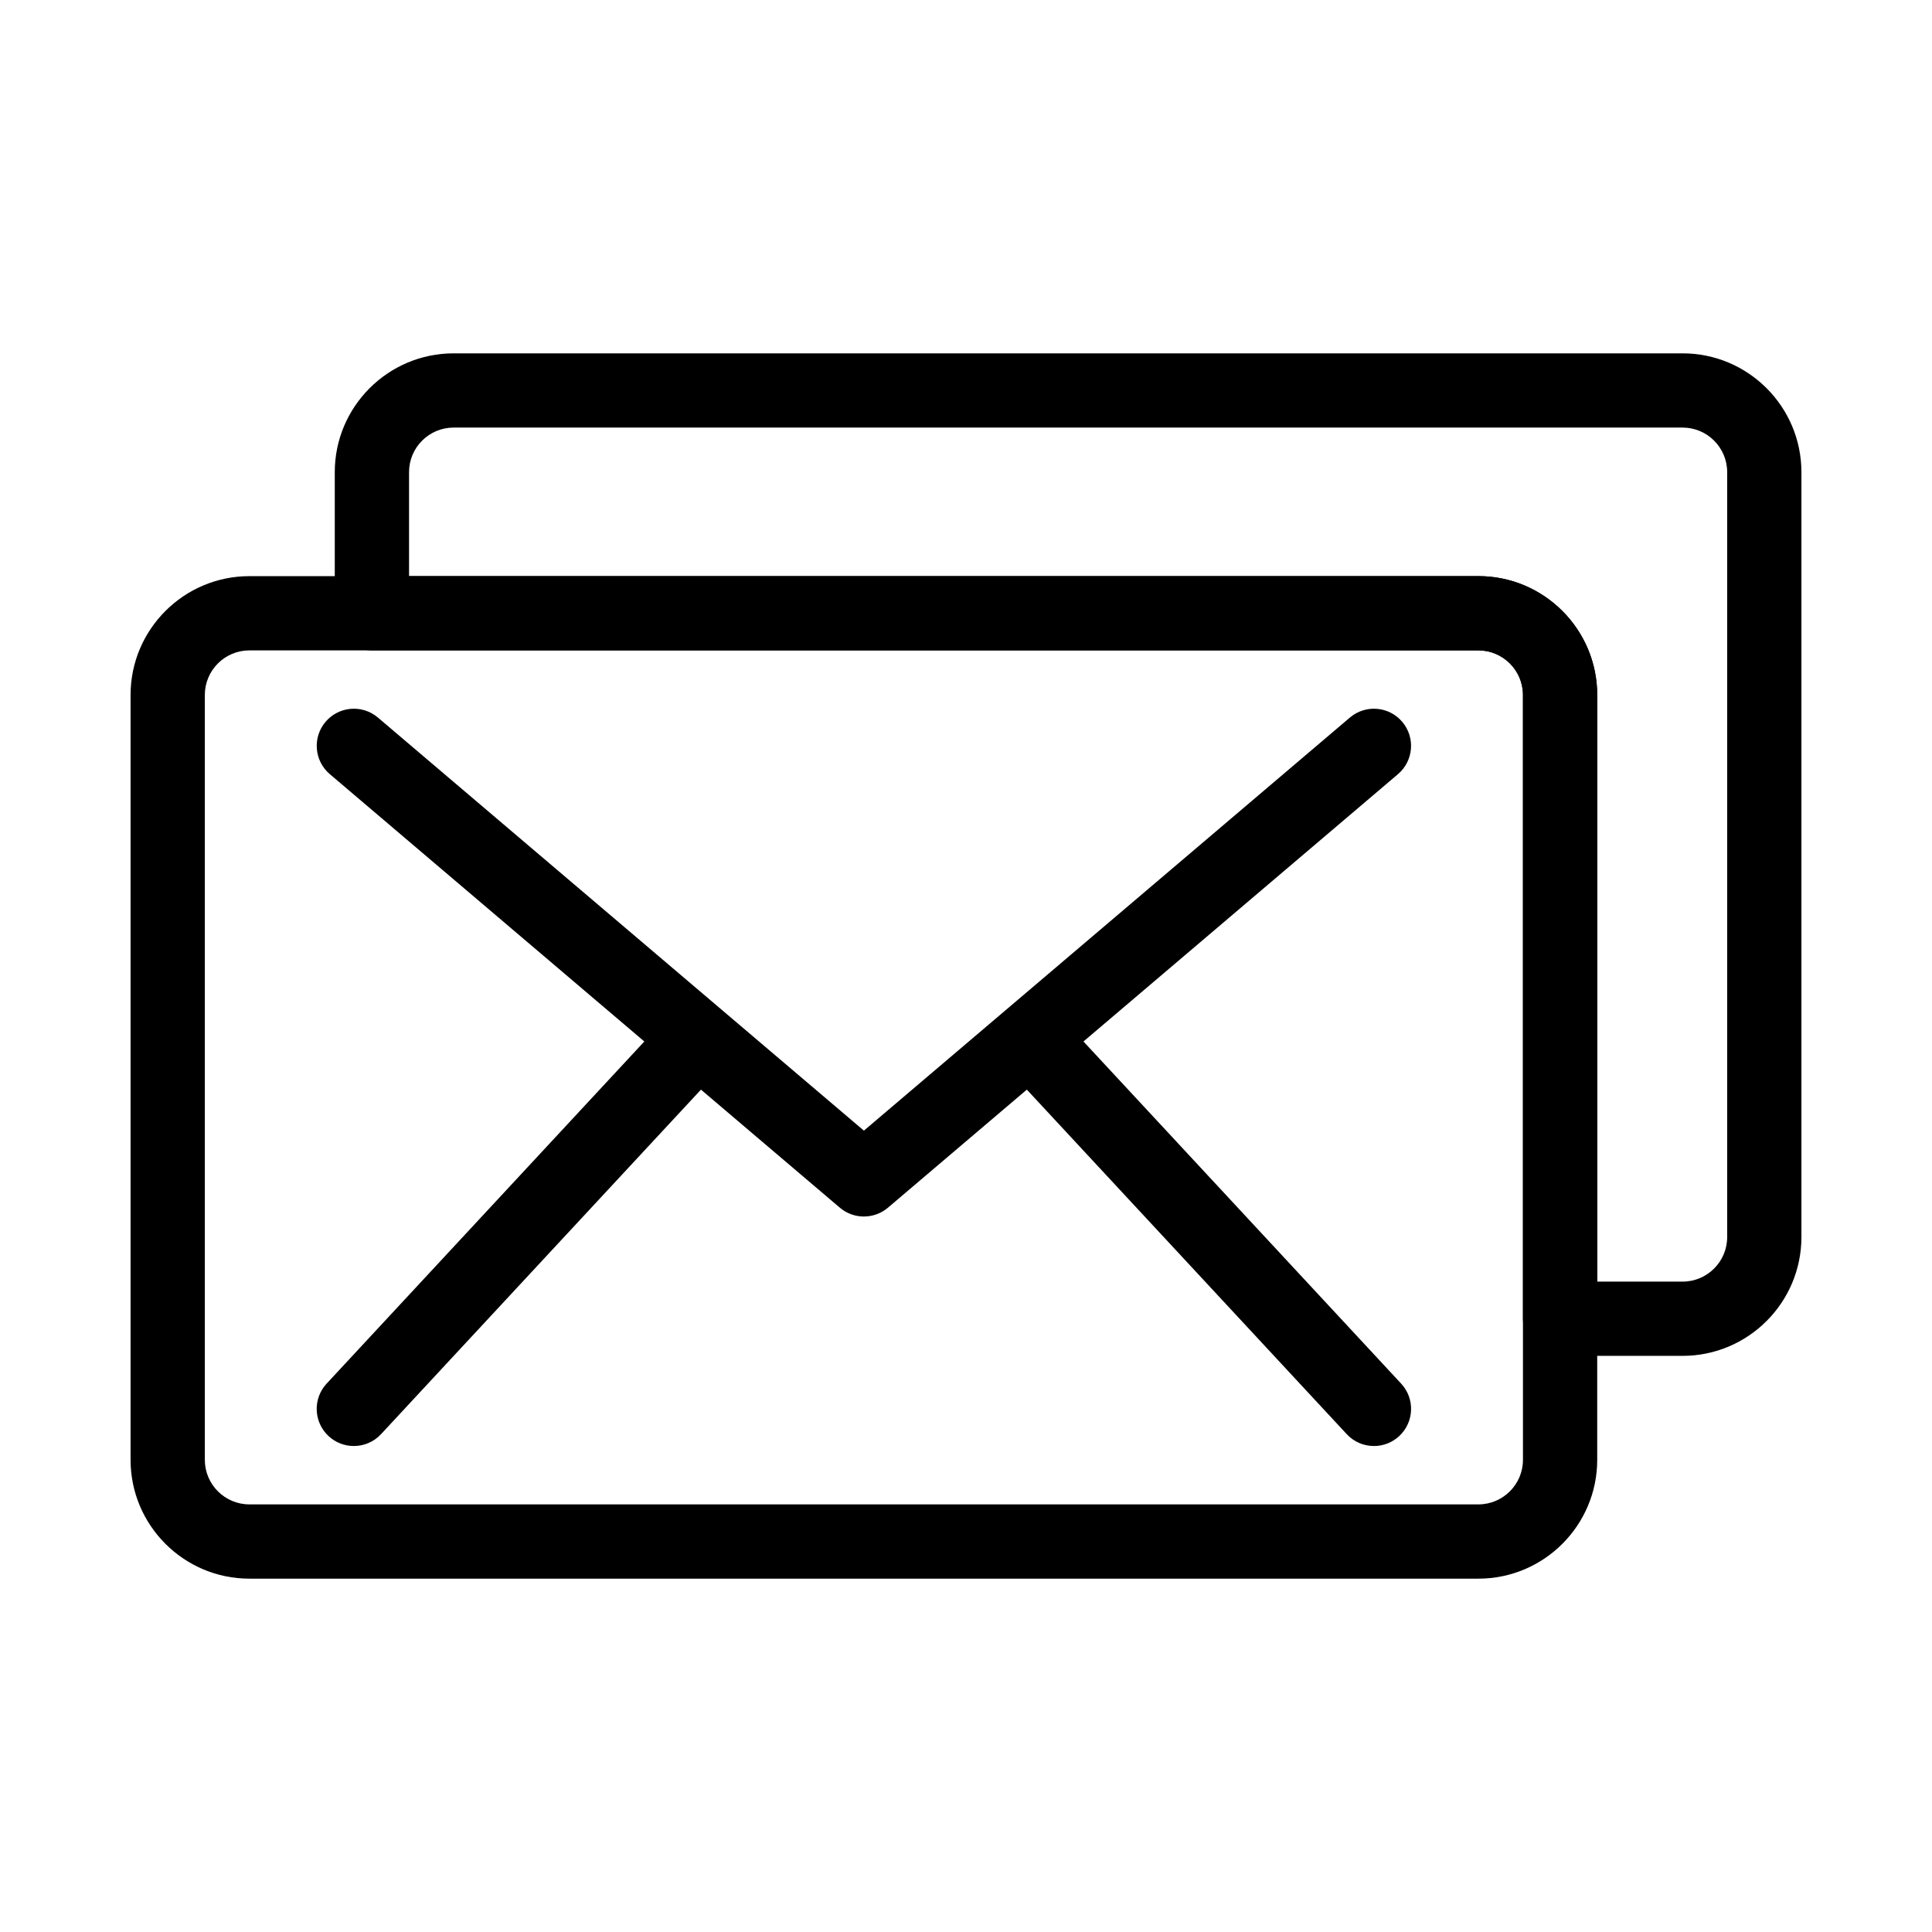
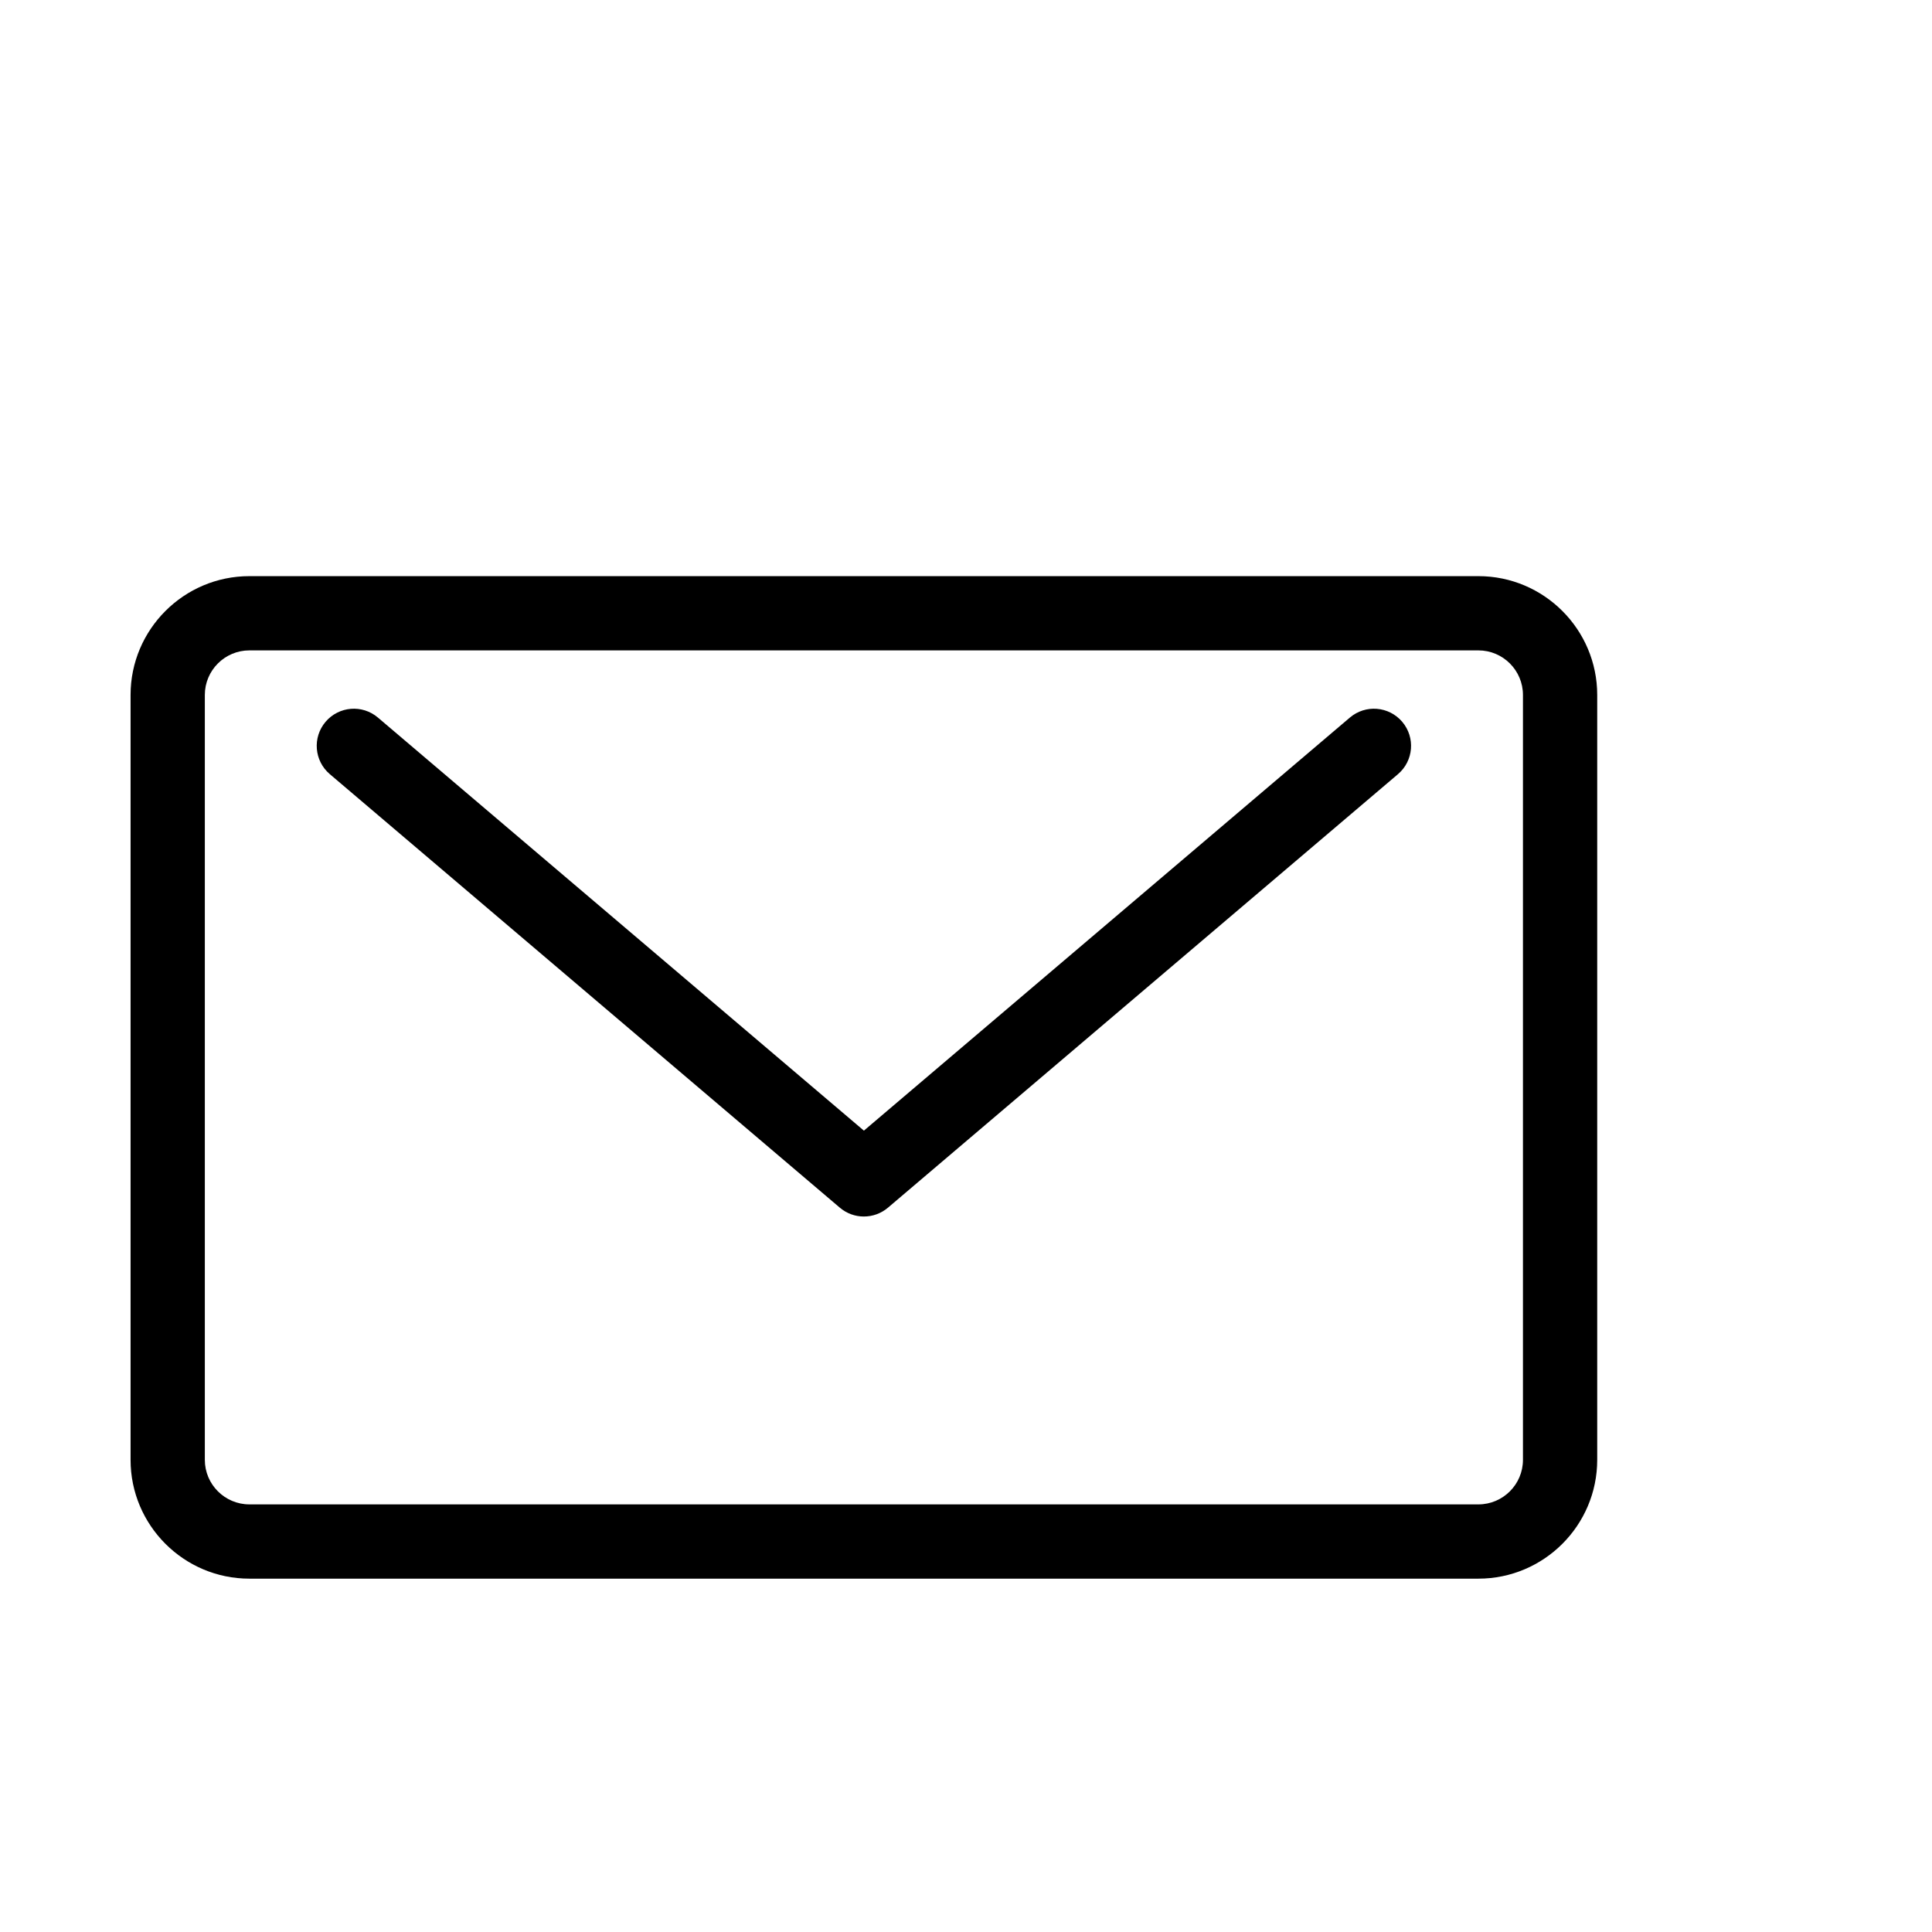
<svg xmlns="http://www.w3.org/2000/svg" fill="#000000" width="800px" height="800px" version="1.1" viewBox="144 144 512 512">
  <g>
-     <path d="m589.91 503.32h-32.473c-5.434 0-9.84-4.406-9.84-9.84v-165.31c0-6.512-5.297-11.809-11.809-11.809h-293.23c-5.434 0-9.84-4.406-9.84-9.84v-37.391c0-17.363 14.125-31.488 31.488-31.488h325.7c17.363 0 31.488 14.125 31.488 31.488v202.7c0 17.363-14.125 31.488-31.488 31.488zm-22.633-19.68h22.633c6.512 0 11.809-5.297 11.809-11.809v-202.71c0-6.512-5.297-11.809-11.809-11.809h-325.7c-6.512 0-11.809 5.297-11.809 11.809v27.551h283.39c17.363 0 31.488 14.125 31.488 31.488z" />
    <path d="m535.79 562.36h-325.7c-17.363 0-31.488-14.125-31.488-31.488v-202.7c0-17.363 14.125-31.488 31.488-31.488h325.7c17.363 0 31.488 14.125 31.488 31.488v202.7c0 17.363-14.125 31.488-31.488 31.488zm-325.7-246c-6.512 0-11.809 5.297-11.809 11.809v202.7c0 6.512 5.297 11.809 11.809 11.809h325.7c6.512 0 11.809-5.297 11.809-11.809v-202.7c0-6.512-5.297-11.809-11.809-11.809z" />
-     <path d="m372.94 466.39c-2.269 0-4.535-0.781-6.375-2.344l-135.16-114.89c-4.141-3.519-4.644-9.73-1.125-13.871 3.519-4.141 9.73-4.644 13.871-1.125l128.79 109.47 128.79-109.47c4.141-3.519 10.352-3.016 13.871 1.125 3.519 4.141 3.016 10.352-1.125 13.871l-135.16 114.89c-1.84 1.559-4.106 2.34-6.375 2.34z" />
-     <path d="m237.77 527.21c-2.398 0-4.801-0.871-6.695-2.629-3.981-3.699-4.211-9.926-0.516-13.906l87.859-94.617c3.699-3.981 9.926-4.211 13.906-0.516 3.981 3.699 4.211 9.926 0.516 13.906l-87.859 94.617c-1.934 2.09-4.57 3.144-7.211 3.144z" />
-     <path d="m508.11 527.21c-2.641 0-5.273-1.055-7.211-3.144l-87.855-94.617c-3.699-3.981-3.465-10.211 0.516-13.906 3.984-3.695 10.207-3.469 13.906 0.516l87.855 94.617c3.699 3.981 3.465 10.211-0.516 13.906-1.898 1.758-4.297 2.629-6.695 2.629z" />
+     <path d="m372.94 466.39c-2.269 0-4.535-0.781-6.375-2.344l-135.16-114.89c-4.141-3.519-4.644-9.73-1.125-13.871 3.519-4.141 9.73-4.644 13.871-1.125l128.79 109.47 128.79-109.47c4.141-3.519 10.352-3.016 13.871 1.125 3.519 4.141 3.016 10.352-1.125 13.871l-135.16 114.89c-1.84 1.559-4.106 2.34-6.375 2.34" />
  </g>
</svg>